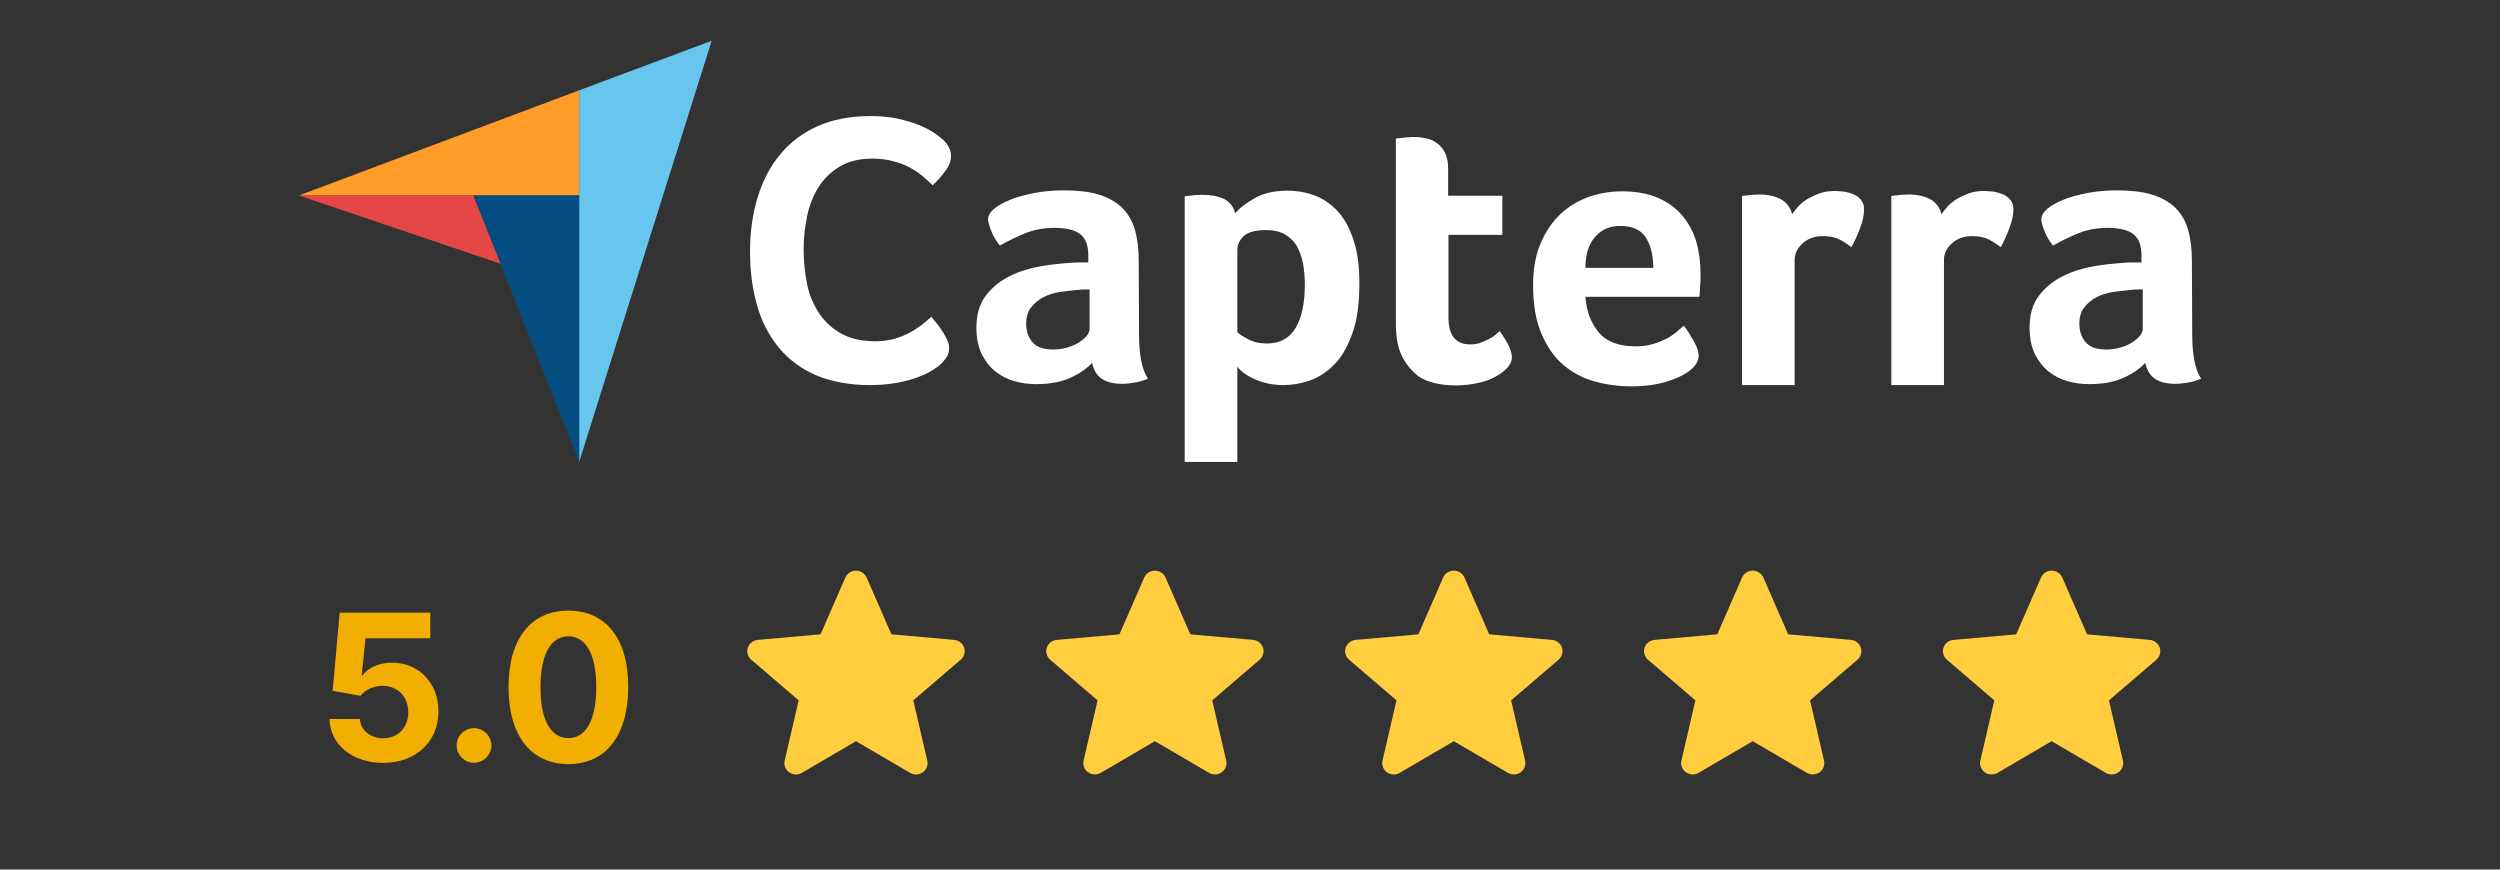
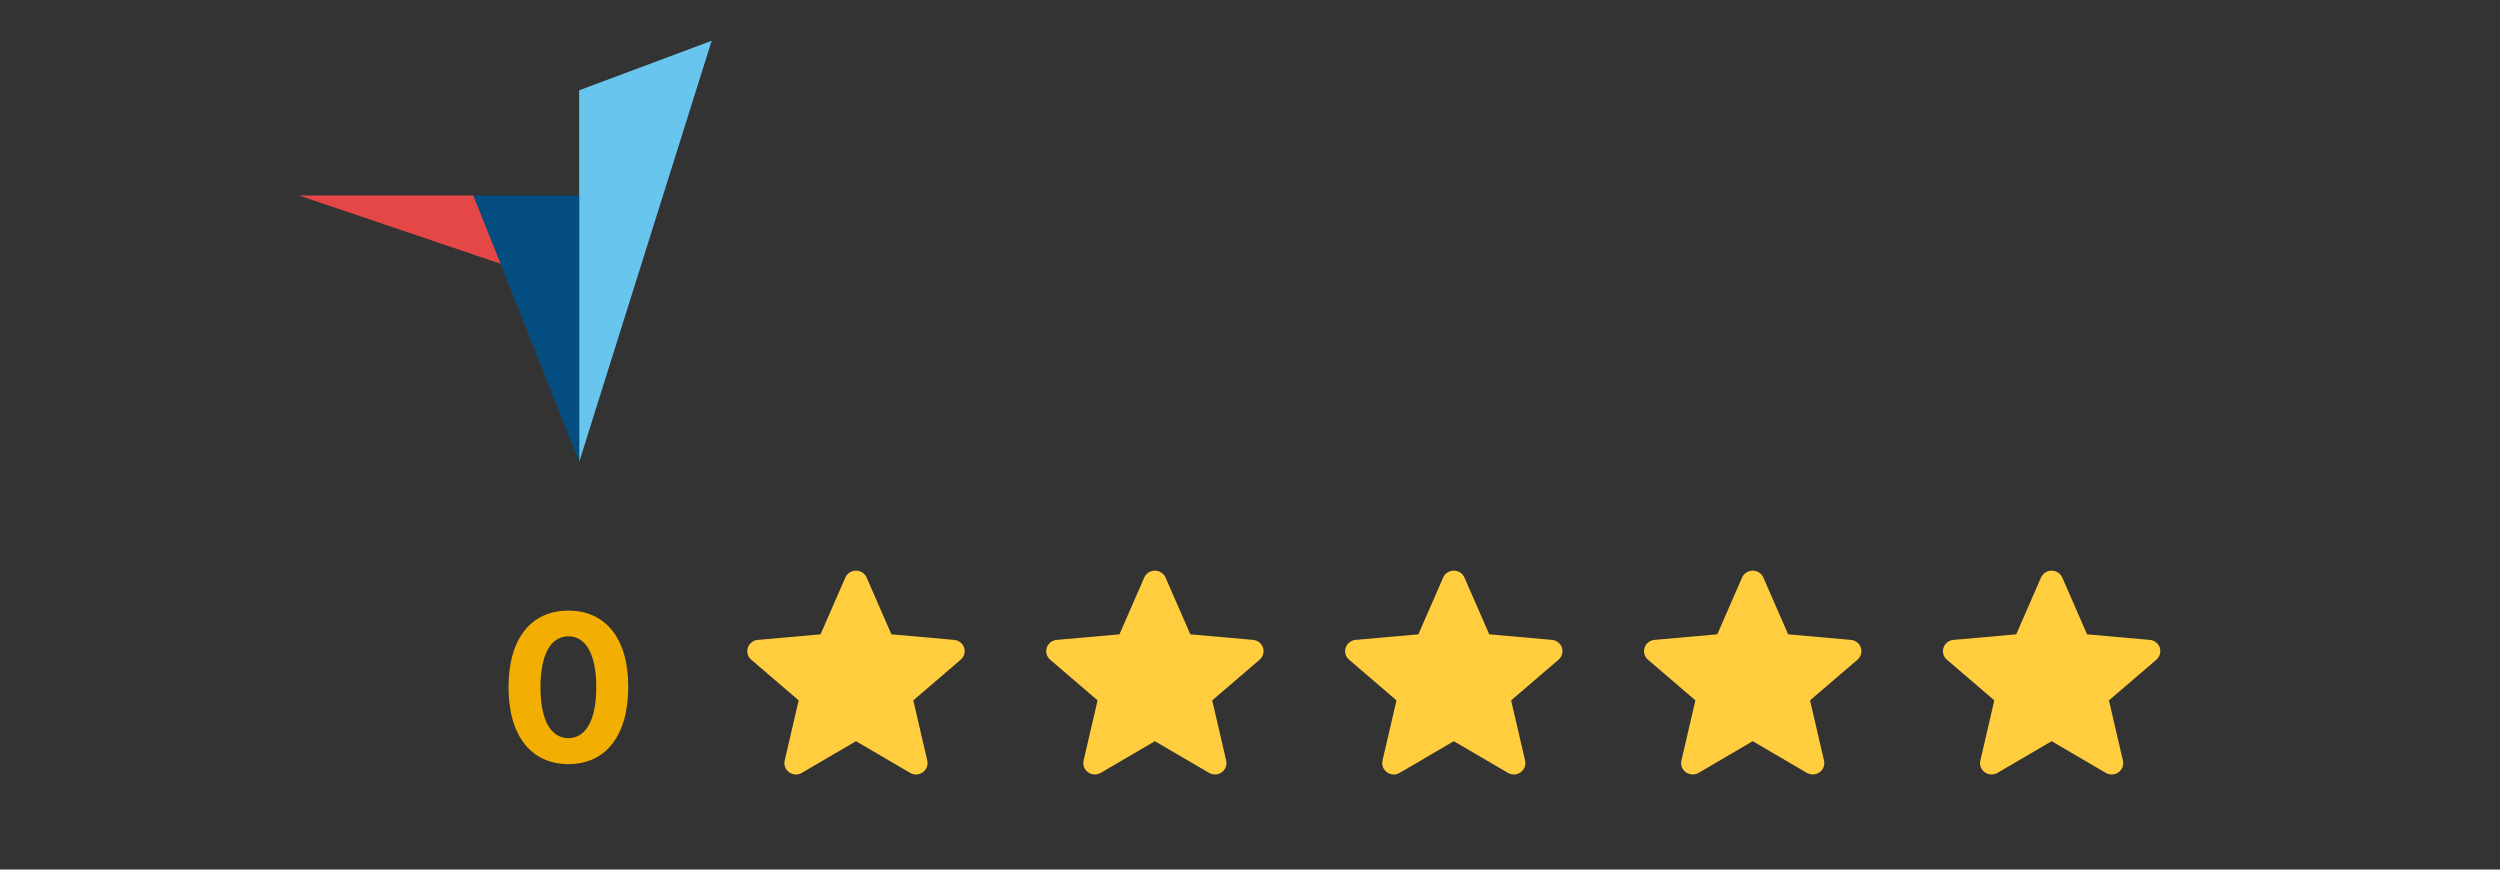
<svg xmlns="http://www.w3.org/2000/svg" width="138" height="48" viewBox="0 0 138 48" fill="none">
  <rect x="0" y="0" width="138" height="48" fill="#333333" stroke="none" />
  <path d="M53.219 35.751C53.14 35.513 52.924 35.345 52.67 35.322L49.206 35.015L47.837 31.879C47.736 31.649 47.506 31.5 47.25 31.5C46.994 31.5 46.764 31.649 46.663 31.879L45.294 35.015L41.83 35.322C41.576 35.345 41.361 35.514 41.281 35.751C41.202 35.988 41.275 36.249 41.467 36.414L44.086 38.66L43.314 41.987C43.257 42.231 43.355 42.484 43.562 42.631C43.673 42.71 43.804 42.75 43.936 42.75C44.049 42.75 44.162 42.721 44.263 42.661L47.25 40.914L50.236 42.661C50.456 42.79 50.731 42.778 50.938 42.631C51.145 42.484 51.243 42.231 51.186 41.987L50.414 38.66L53.033 36.414C53.225 36.249 53.298 35.989 53.219 35.751Z" fill="#FFCD3D" />
  <path d="M69.719 35.751C69.64 35.513 69.424 35.345 69.17 35.322L65.706 35.015L64.337 31.879C64.236 31.649 64.006 31.5 63.75 31.5C63.494 31.5 63.264 31.649 63.163 31.879L61.794 35.015L58.33 35.322C58.076 35.345 57.861 35.514 57.781 35.751C57.702 35.988 57.775 36.249 57.967 36.414L60.586 38.66L59.814 41.987C59.757 42.231 59.855 42.484 60.062 42.631C60.173 42.71 60.304 42.75 60.436 42.75C60.549 42.75 60.662 42.721 60.763 42.661L63.75 40.914L66.737 42.661C66.956 42.79 67.231 42.778 67.438 42.631C67.645 42.484 67.743 42.231 67.686 41.987L66.914 38.66L69.533 36.414C69.725 36.249 69.798 35.989 69.719 35.751Z" fill="#FFCD3D" />
  <path d="M86.219 35.751C86.14 35.513 85.924 35.345 85.67 35.322L82.206 35.015L80.837 31.879C80.736 31.649 80.506 31.5 80.25 31.5C79.994 31.5 79.764 31.649 79.663 31.879L78.294 35.015L74.83 35.322C74.576 35.345 74.361 35.514 74.281 35.751C74.202 35.988 74.275 36.249 74.467 36.414L77.086 38.66L76.314 41.987C76.257 42.231 76.355 42.484 76.562 42.631C76.673 42.71 76.805 42.75 76.936 42.75C77.049 42.75 77.162 42.721 77.263 42.661L80.25 40.914L83.237 42.661C83.456 42.79 83.731 42.778 83.938 42.631C84.145 42.484 84.243 42.231 84.186 41.987L83.414 38.66L86.033 36.414C86.225 36.249 86.298 35.989 86.219 35.751Z" fill="#FFCD3D" />
  <path d="M102.719 35.751C102.64 35.513 102.424 35.345 102.17 35.322L98.706 35.015L97.337 31.879C97.236 31.649 97.006 31.5 96.75 31.5C96.494 31.5 96.264 31.649 96.163 31.879L94.794 35.015L91.33 35.322C91.076 35.345 90.861 35.514 90.781 35.751C90.702 35.988 90.775 36.249 90.967 36.414L93.586 38.66L92.814 41.987C92.757 42.231 92.855 42.484 93.062 42.631C93.173 42.71 93.305 42.75 93.436 42.75C93.549 42.75 93.662 42.721 93.763 42.661L96.75 40.914L99.737 42.661C99.956 42.79 100.231 42.778 100.438 42.631C100.646 42.484 100.743 42.231 100.686 41.987L99.914 38.66L102.533 36.414C102.725 36.249 102.798 35.989 102.719 35.751Z" fill="#FFCD3D" />
  <path d="M119.219 35.751C119.14 35.513 118.924 35.345 118.67 35.322L115.206 35.015L113.837 31.879C113.736 31.649 113.506 31.5 113.25 31.5C112.994 31.5 112.764 31.649 112.664 31.879L111.295 35.015L107.83 35.322C107.576 35.345 107.361 35.514 107.281 35.751C107.202 35.988 107.275 36.249 107.467 36.414L110.086 38.66L109.314 41.987C109.257 42.231 109.354 42.484 109.562 42.631C109.673 42.71 109.804 42.75 109.936 42.75C110.049 42.75 110.162 42.721 110.263 42.661L113.25 40.914L116.237 42.661C116.456 42.79 116.731 42.778 116.938 42.631C117.146 42.484 117.243 42.231 117.186 41.987L116.414 38.66L119.033 36.414C119.225 36.249 119.298 35.989 119.219 35.751Z" fill="#FFCD3D" />
-   <path d="M21.147 42.112C22.969 42.112 24.207 40.925 24.203 39.271C24.207 37.705 23.113 36.579 21.639 36.579C20.92 36.579 20.3 36.878 20.013 37.282H19.965L20.177 35.232H23.752V33.818H18.75L18.363 38.133L19.901 38.408C20.153 38.069 20.64 37.857 21.123 37.857C21.946 37.861 22.538 38.456 22.538 39.315C22.538 40.166 21.958 40.754 21.147 40.754C20.46 40.754 19.905 40.322 19.865 39.687H18.187C18.219 41.101 19.453 42.112 21.147 42.112Z" fill="#F2AF01" />
-   <path d="M26.168 42.104C26.679 42.104 27.123 41.676 27.127 41.145C27.123 40.622 26.679 40.194 26.168 40.194C25.641 40.194 25.205 40.622 25.209 41.145C25.205 41.676 25.641 42.104 26.168 42.104Z" fill="#F2AF01" />
  <path d="M31.376 42.18C33.433 42.18 34.675 40.614 34.679 37.917C34.684 35.24 33.425 33.706 31.376 33.706C29.322 33.706 28.076 35.236 28.072 37.917C28.064 40.606 29.314 42.176 31.376 42.18ZM31.376 40.745C30.437 40.745 29.829 39.803 29.834 37.917C29.837 36.059 30.441 35.124 31.376 35.124C32.306 35.124 32.914 36.059 32.914 37.917C32.918 39.803 32.31 40.745 31.376 40.745Z" fill="#F2AF01" />
-   <path d="M16.5 10.789H26.125H31.97V4.985L16.5 10.789Z" fill="#FF9D28" />
  <path d="M31.97 4.985V25.5L39.285 2.25L31.97 4.985Z" fill="#68C5ED" />
  <path d="M31.97 10.789H26.125L31.97 25.483V10.789Z" fill="#044D80" />
  <path d="M16.5 10.789L27.63 14.559L26.125 10.789H16.5Z" fill="#E54747" />
-   <path d="M51.955 20.082C51.867 20.17 51.727 20.275 51.535 20.398C51.342 20.52 51.08 20.661 50.765 20.783C50.45 20.906 50.065 21.029 49.592 21.116C49.137 21.204 48.612 21.257 48.017 21.257C46.88 21.257 45.882 21.064 45.042 20.713C44.202 20.345 43.52 19.837 42.977 19.17C42.435 18.504 42.032 17.732 41.787 16.838C41.525 15.944 41.402 14.944 41.402 13.875C41.402 12.805 41.542 11.806 41.822 10.894C42.102 9.982 42.505 9.193 43.065 8.527C43.607 7.861 44.307 7.335 45.13 6.967C45.952 6.598 46.932 6.406 48.052 6.406C48.595 6.406 49.102 6.458 49.54 6.546C49.977 6.651 50.38 6.756 50.712 6.896C51.045 7.037 51.325 7.177 51.535 7.317C51.762 7.458 51.92 7.598 52.025 7.685C52.147 7.791 52.27 7.931 52.357 8.089C52.445 8.247 52.497 8.422 52.497 8.597C52.497 8.878 52.392 9.158 52.182 9.439C51.972 9.719 51.745 9.982 51.482 10.228C51.307 10.053 51.115 9.877 50.905 9.702C50.695 9.527 50.45 9.369 50.187 9.228C49.925 9.088 49.627 8.983 49.295 8.895C48.962 8.808 48.595 8.755 48.175 8.755C47.457 8.755 46.845 8.895 46.355 9.193C45.865 9.491 45.48 9.86 45.182 10.333C44.885 10.806 44.675 11.333 44.552 11.929C44.43 12.525 44.36 13.139 44.36 13.77C44.36 14.436 44.43 15.067 44.552 15.681C44.675 16.295 44.902 16.821 45.217 17.294C45.532 17.767 45.935 18.136 46.442 18.416C46.95 18.697 47.562 18.837 48.315 18.837C48.717 18.837 49.067 18.785 49.4 18.697C49.732 18.592 50.03 18.469 50.275 18.329C50.537 18.188 50.747 18.03 50.94 17.89C51.132 17.732 51.29 17.592 51.412 17.487C51.5 17.592 51.587 17.715 51.71 17.855C51.832 17.995 51.937 18.153 52.025 18.294C52.13 18.451 52.2 18.609 52.287 18.767C52.357 18.925 52.392 19.065 52.392 19.188C52.392 19.381 52.357 19.521 52.287 19.661C52.217 19.784 52.095 19.924 51.955 20.082ZM62.875 18.451C62.875 19.573 63.032 20.398 63.365 20.906C63.102 21.011 62.875 21.081 62.647 21.116C62.42 21.152 62.192 21.187 61.947 21.187C61.44 21.187 61.055 21.081 60.792 20.889C60.53 20.696 60.355 20.398 60.285 20.029C59.97 20.363 59.567 20.643 59.042 20.871C58.535 21.099 57.905 21.204 57.17 21.204C56.785 21.204 56.4 21.152 56.015 21.046C55.63 20.941 55.28 20.766 54.965 20.52C54.65 20.275 54.405 19.959 54.195 19.556C54.002 19.153 53.897 18.662 53.897 18.083C53.897 17.364 54.072 16.768 54.422 16.312C54.772 15.856 55.21 15.506 55.735 15.243C56.26 14.98 56.837 14.804 57.432 14.699C58.045 14.594 58.605 14.541 59.112 14.506C59.287 14.489 59.445 14.489 59.62 14.489H60.075V14.103C60.075 13.559 59.935 13.174 59.637 12.928C59.34 12.7 58.867 12.578 58.22 12.578C57.607 12.578 57.065 12.683 56.592 12.876C56.12 13.068 55.647 13.296 55.192 13.559C55 13.314 54.825 13.051 54.72 12.753C54.597 12.455 54.545 12.244 54.545 12.104C54.545 11.911 54.65 11.718 54.877 11.525C55.105 11.333 55.402 11.175 55.787 11.017C56.172 10.859 56.61 10.754 57.117 10.649C57.607 10.561 58.132 10.508 58.692 10.508C59.462 10.508 60.11 10.579 60.635 10.736C61.16 10.894 61.597 11.14 61.93 11.455C62.262 11.788 62.507 12.192 62.647 12.683C62.787 13.174 62.857 13.752 62.857 14.401L62.875 18.451ZM60.145 15.979H59.847C59.742 15.979 59.655 15.979 59.55 15.997C59.2 16.032 58.85 16.067 58.5 16.119C58.15 16.172 57.835 16.277 57.572 16.417C57.31 16.558 57.082 16.75 56.907 16.979C56.732 17.206 56.645 17.505 56.645 17.855C56.645 18.259 56.75 18.592 56.977 18.872C57.205 19.153 57.59 19.293 58.132 19.293C58.395 19.293 58.657 19.258 58.902 19.188C59.147 19.118 59.357 19.03 59.55 18.907C59.742 18.785 59.882 18.662 59.987 18.539C60.092 18.399 60.145 18.276 60.145 18.171V15.979ZM68.177 11.771C68.405 11.508 68.755 11.227 69.245 10.947C69.735 10.666 70.33 10.526 71.065 10.526C71.59 10.526 72.097 10.614 72.57 10.789C73.042 10.964 73.462 11.262 73.83 11.648C74.197 12.051 74.495 12.578 74.705 13.226C74.932 13.875 75.037 14.681 75.037 15.646C75.037 16.75 74.915 17.68 74.652 18.399C74.39 19.118 74.075 19.696 73.672 20.099C73.27 20.52 72.815 20.818 72.325 20.994C71.835 21.169 71.327 21.257 70.837 21.257C70.435 21.257 70.067 21.204 69.77 21.116C69.472 21.029 69.21 20.924 69 20.801C68.79 20.696 68.632 20.573 68.51 20.468C68.405 20.363 68.317 20.275 68.3 20.24V25.5H65.395V10.842C65.465 10.824 65.552 10.806 65.657 10.806C65.745 10.789 65.85 10.789 65.955 10.771C66.077 10.771 66.2 10.754 66.357 10.754C66.83 10.754 67.232 10.824 67.565 10.982C67.88 11.14 68.09 11.403 68.177 11.771ZM72.027 15.716C72.027 15.295 71.992 14.892 71.922 14.524C71.852 14.155 71.73 13.84 71.572 13.559C71.415 13.296 71.187 13.086 70.907 12.928C70.627 12.77 70.295 12.7 69.892 12.7C69.297 12.7 68.877 12.823 68.65 13.033C68.422 13.261 68.3 13.507 68.3 13.787V18.329C68.405 18.451 68.615 18.574 68.912 18.732C69.21 18.89 69.542 18.96 69.927 18.96C70.645 18.96 71.17 18.679 71.52 18.101C71.852 17.54 72.027 16.75 72.027 15.716ZM77.277 19.398C77.172 19.118 77.12 18.82 77.085 18.504C77.05 18.188 77.05 17.873 77.05 17.557V7.65C77.155 7.633 77.26 7.615 77.365 7.615C77.47 7.598 77.575 7.598 77.68 7.58C77.785 7.58 77.907 7.563 78.012 7.563C78.24 7.563 78.467 7.58 78.695 7.633C78.922 7.668 79.132 7.756 79.307 7.896C79.5 8.019 79.64 8.194 79.762 8.422C79.867 8.65 79.937 8.93 79.937 9.281V10.806H82.93V12.963H79.955V17.522C79.955 18.521 80.357 19.012 81.162 19.012C81.355 19.012 81.547 18.977 81.722 18.925C81.897 18.855 82.055 18.785 82.195 18.714C82.335 18.644 82.457 18.556 82.562 18.469C82.667 18.381 82.737 18.311 82.79 18.276C83 18.592 83.175 18.855 83.28 19.083C83.385 19.311 83.455 19.521 83.455 19.731C83.455 19.924 83.385 20.099 83.227 20.275C83.07 20.45 82.86 20.625 82.597 20.766C82.335 20.924 82.002 21.046 81.617 21.134C81.232 21.222 80.812 21.274 80.357 21.274C79.482 21.274 78.782 21.099 78.292 20.766C77.837 20.398 77.487 19.959 77.277 19.398ZM90.28 19.118C90.63 19.118 90.945 19.083 91.225 18.995C91.487 18.925 91.732 18.82 91.96 18.714C92.17 18.609 92.362 18.469 92.52 18.346C92.677 18.206 92.817 18.083 92.94 17.978C93.115 18.188 93.29 18.469 93.482 18.802C93.675 19.135 93.763 19.416 93.763 19.626C93.763 19.942 93.588 20.222 93.237 20.485C92.94 20.713 92.52 20.906 91.96 21.081C91.417 21.239 90.77 21.327 90.035 21.327C89.37 21.327 88.705 21.239 88.057 21.064C87.41 20.889 86.832 20.59 86.325 20.17C85.817 19.749 85.415 19.17 85.1 18.451C84.785 17.732 84.627 16.821 84.627 15.734C84.627 14.839 84.767 14.068 85.047 13.419C85.327 12.77 85.695 12.227 86.15 11.806C86.605 11.385 87.13 11.069 87.725 10.859C88.302 10.666 88.897 10.561 89.51 10.561C90.297 10.561 90.98 10.684 91.54 10.929C92.1 11.175 92.537 11.508 92.888 11.929C93.237 12.35 93.482 12.823 93.64 13.367C93.797 13.91 93.867 14.471 93.867 15.067V15.365C93.867 15.488 93.868 15.593 93.85 15.734C93.85 15.856 93.832 15.979 93.832 16.102C93.832 16.224 93.815 16.312 93.797 16.382H87.515C87.567 17.171 87.812 17.82 88.25 18.346C88.67 18.855 89.352 19.118 90.28 19.118ZM91.26 14.787C91.26 14.103 91.12 13.542 90.857 13.121C90.595 12.7 90.122 12.472 89.44 12.472C88.845 12.472 88.39 12.683 88.04 13.086C87.69 13.489 87.515 14.05 87.515 14.787H91.26ZM98.925 11.823C99.013 11.701 99.118 11.56 99.257 11.403C99.397 11.245 99.573 11.105 99.782 10.982C99.993 10.859 100.22 10.754 100.465 10.666C100.71 10.579 100.972 10.543 101.27 10.543C101.445 10.543 101.62 10.561 101.812 10.579C102.005 10.614 102.18 10.666 102.337 10.736C102.495 10.806 102.635 10.912 102.74 11.052C102.845 11.192 102.897 11.35 102.897 11.543C102.897 11.859 102.827 12.209 102.67 12.613C102.512 13.016 102.355 13.367 102.197 13.647C101.952 13.454 101.707 13.296 101.48 13.191C101.235 13.086 100.955 13.033 100.622 13.033C100.185 13.033 99.817 13.156 99.52 13.419C99.222 13.682 99.065 13.98 99.065 14.348V21.257H96.16V10.824C96.23 10.806 96.317 10.789 96.422 10.789C96.51 10.771 96.615 10.771 96.72 10.754C96.825 10.754 96.965 10.736 97.123 10.736C97.578 10.736 97.98 10.824 98.312 10.999C98.627 11.192 98.838 11.455 98.925 11.823ZM107.167 11.823C107.255 11.701 107.36 11.56 107.5 11.403C107.64 11.245 107.815 11.105 108.025 10.982C108.235 10.859 108.462 10.754 108.707 10.666C108.952 10.579 109.215 10.543 109.512 10.543C109.687 10.543 109.862 10.561 110.055 10.579C110.247 10.614 110.422 10.666 110.58 10.736C110.737 10.806 110.877 10.912 110.982 11.052C111.087 11.192 111.14 11.35 111.14 11.543C111.14 11.859 111.07 12.209 110.912 12.613C110.755 13.016 110.597 13.367 110.44 13.647C110.195 13.454 109.95 13.296 109.722 13.191C109.477 13.086 109.197 13.033 108.865 13.033C108.427 13.033 108.06 13.156 107.762 13.419C107.465 13.682 107.307 13.98 107.307 14.348V21.257H104.402V10.824C104.472 10.806 104.56 10.789 104.665 10.789C104.752 10.771 104.857 10.771 104.962 10.754C105.067 10.754 105.207 10.736 105.365 10.736C105.82 10.736 106.222 10.824 106.555 10.999C106.87 11.192 107.08 11.455 107.167 11.823ZM121.01 18.451C121.01 19.573 121.168 20.398 121.5 20.906C121.238 21.011 121.01 21.081 120.783 21.116C120.555 21.152 120.327 21.187 120.082 21.187C119.575 21.187 119.19 21.081 118.927 20.889C118.665 20.696 118.49 20.398 118.42 20.029C118.105 20.363 117.702 20.643 117.177 20.871C116.67 21.099 116.04 21.204 115.305 21.204C114.92 21.204 114.535 21.152 114.15 21.046C113.765 20.941 113.415 20.766 113.1 20.52C112.785 20.275 112.54 19.959 112.33 19.556C112.137 19.153 112.032 18.662 112.032 18.083C112.032 17.364 112.207 16.768 112.557 16.312C112.907 15.856 113.345 15.506 113.87 15.243C114.395 14.98 114.972 14.804 115.567 14.699C116.18 14.594 116.74 14.541 117.247 14.506C117.422 14.489 117.58 14.489 117.755 14.489H118.21V14.103C118.21 13.559 118.07 13.174 117.772 12.928C117.475 12.7 117.002 12.578 116.355 12.578C115.742 12.578 115.2 12.683 114.727 12.876C114.255 13.068 113.782 13.296 113.327 13.559C113.135 13.314 112.96 13.051 112.855 12.753C112.732 12.455 112.68 12.244 112.68 12.104C112.68 11.911 112.785 11.718 113.012 11.525C113.24 11.333 113.537 11.175 113.922 11.017C114.307 10.859 114.745 10.754 115.252 10.649C115.742 10.561 116.267 10.508 116.827 10.508C117.597 10.508 118.245 10.579 118.77 10.736C119.295 10.894 119.733 11.14 120.065 11.455C120.398 11.788 120.643 12.192 120.783 12.683C120.923 13.174 120.993 13.752 120.993 14.401L121.01 18.451ZM118.28 15.979H117.982C117.877 15.979 117.79 15.979 117.685 15.997C117.335 16.032 116.985 16.067 116.635 16.119C116.285 16.172 115.97 16.277 115.707 16.417C115.445 16.558 115.217 16.75 115.042 16.979C114.867 17.206 114.78 17.505 114.78 17.855C114.78 18.259 114.885 18.592 115.112 18.872C115.34 19.153 115.725 19.293 116.267 19.293C116.53 19.293 116.792 19.258 117.037 19.188C117.283 19.118 117.492 19.03 117.685 18.907C117.877 18.785 118.017 18.662 118.122 18.539C118.227 18.399 118.28 18.276 118.28 18.171V15.979Z" fill="white" />
</svg>